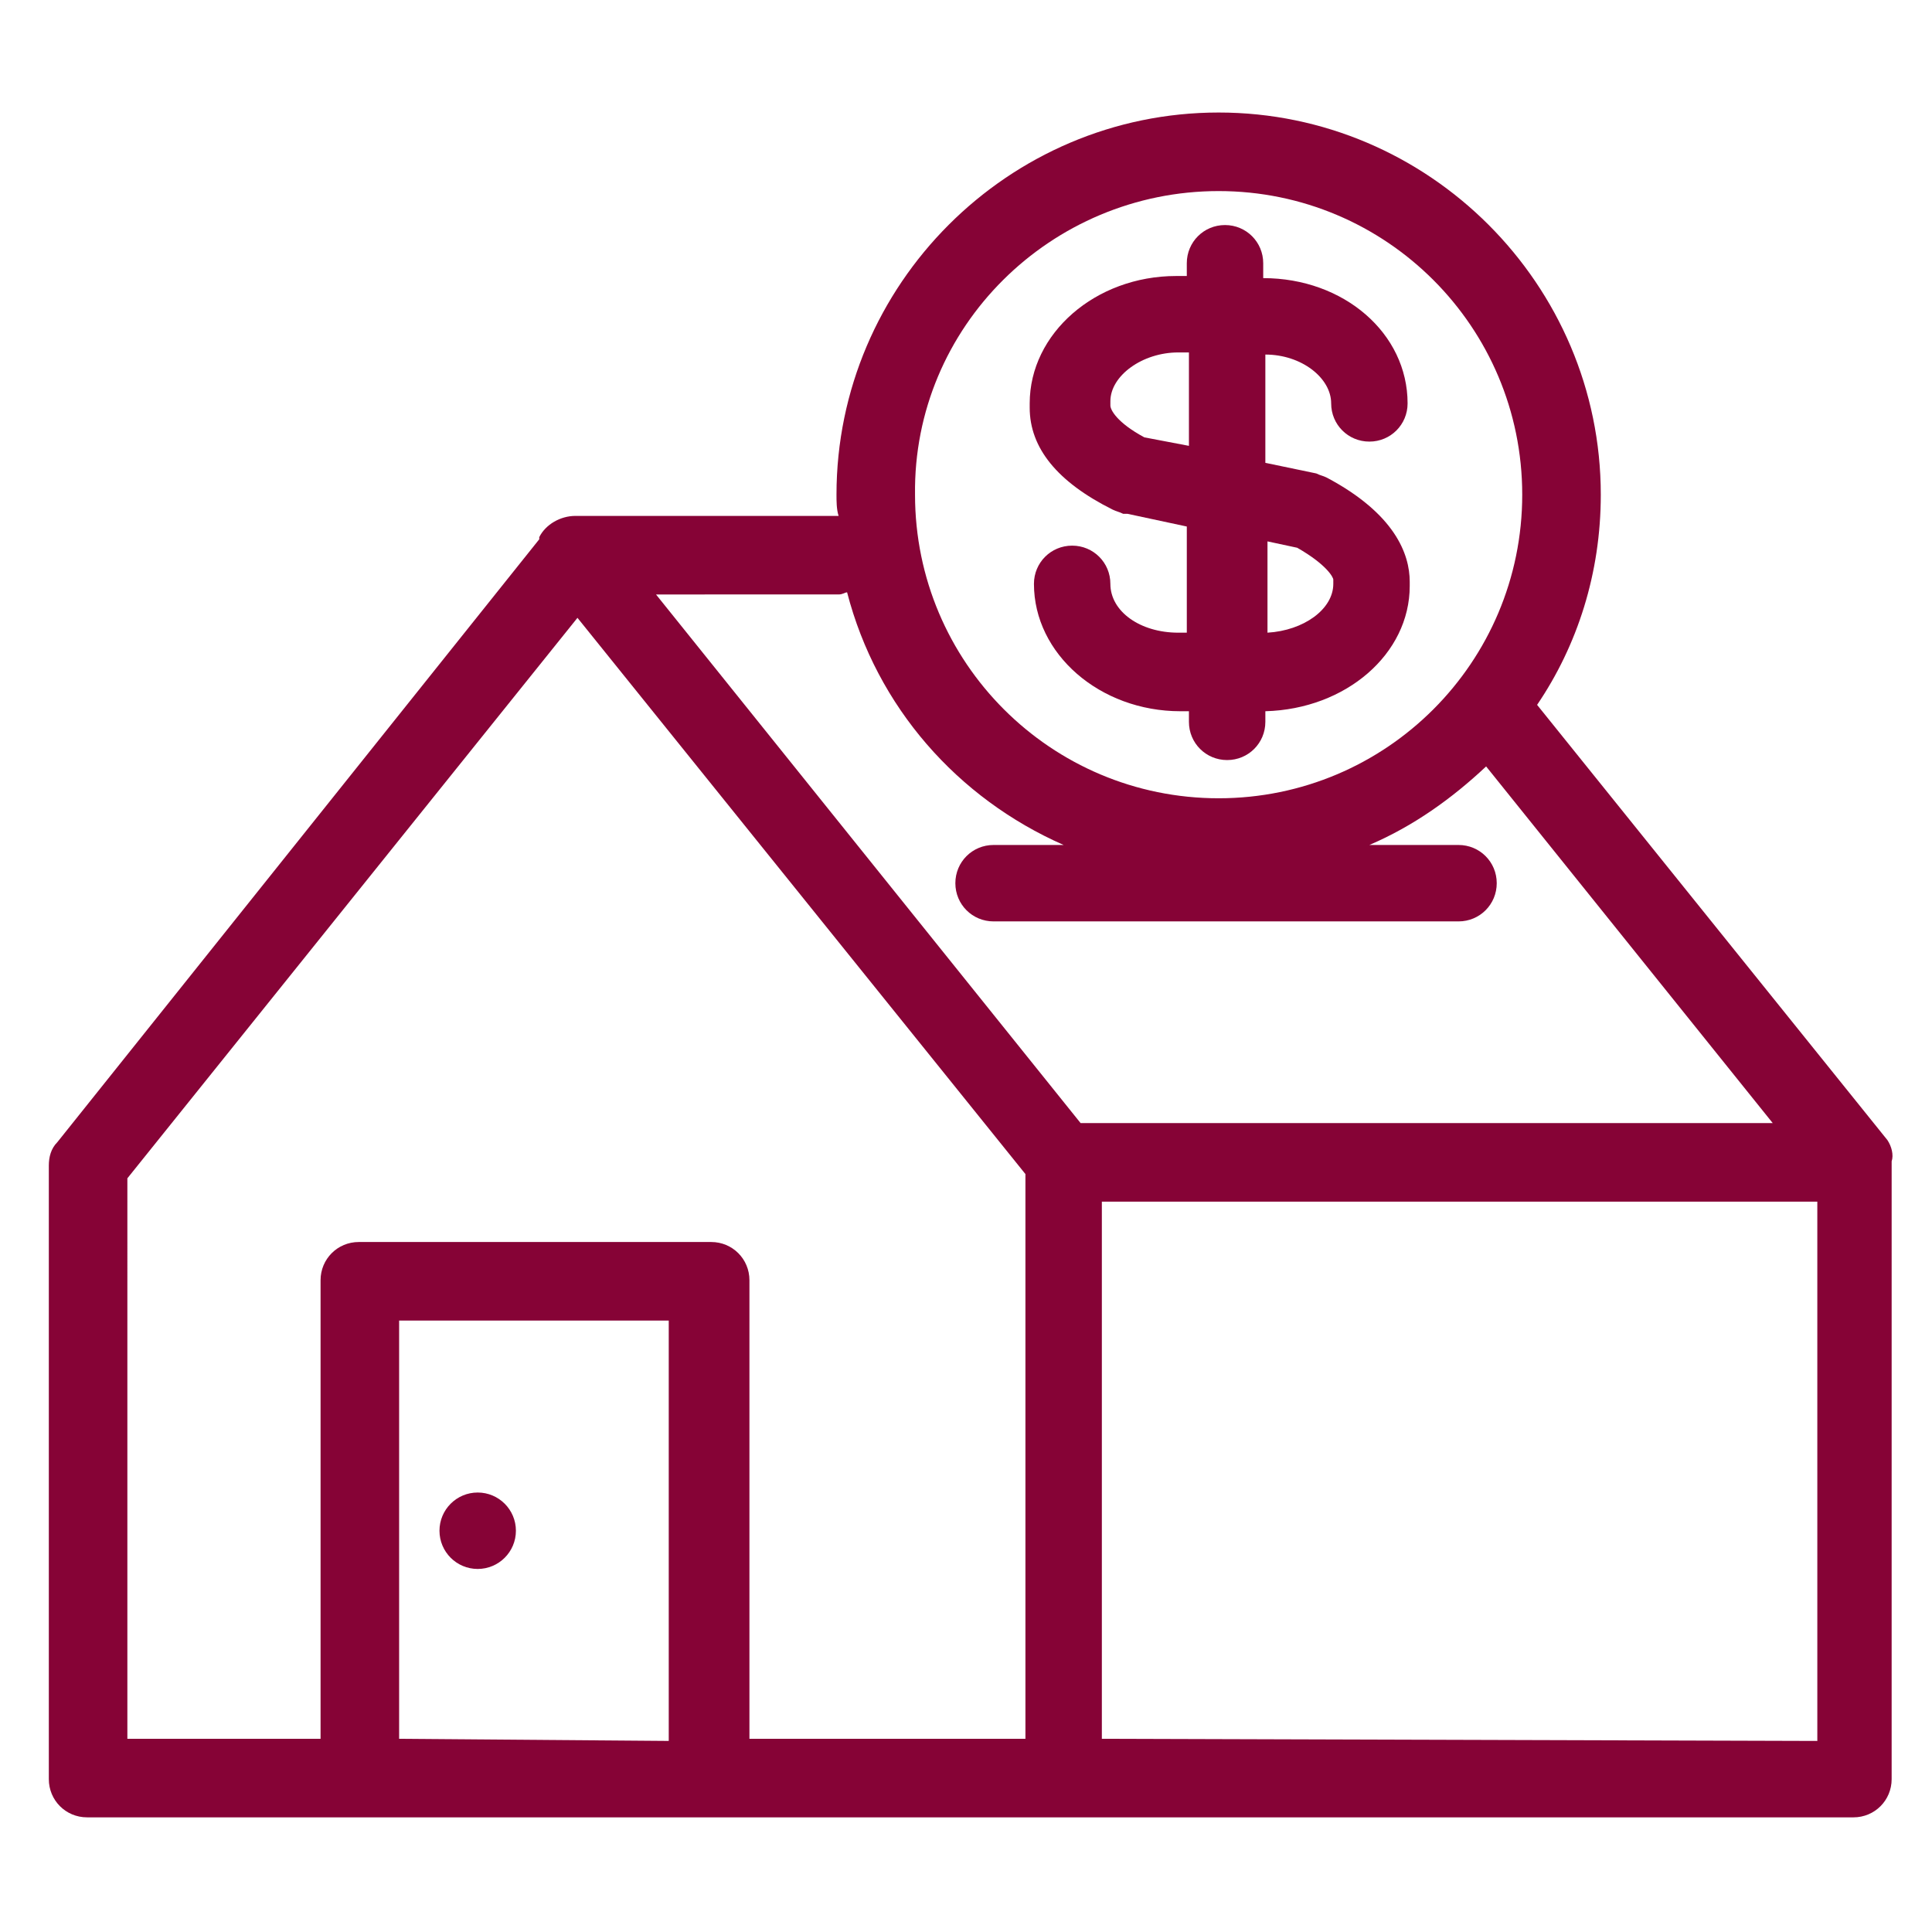
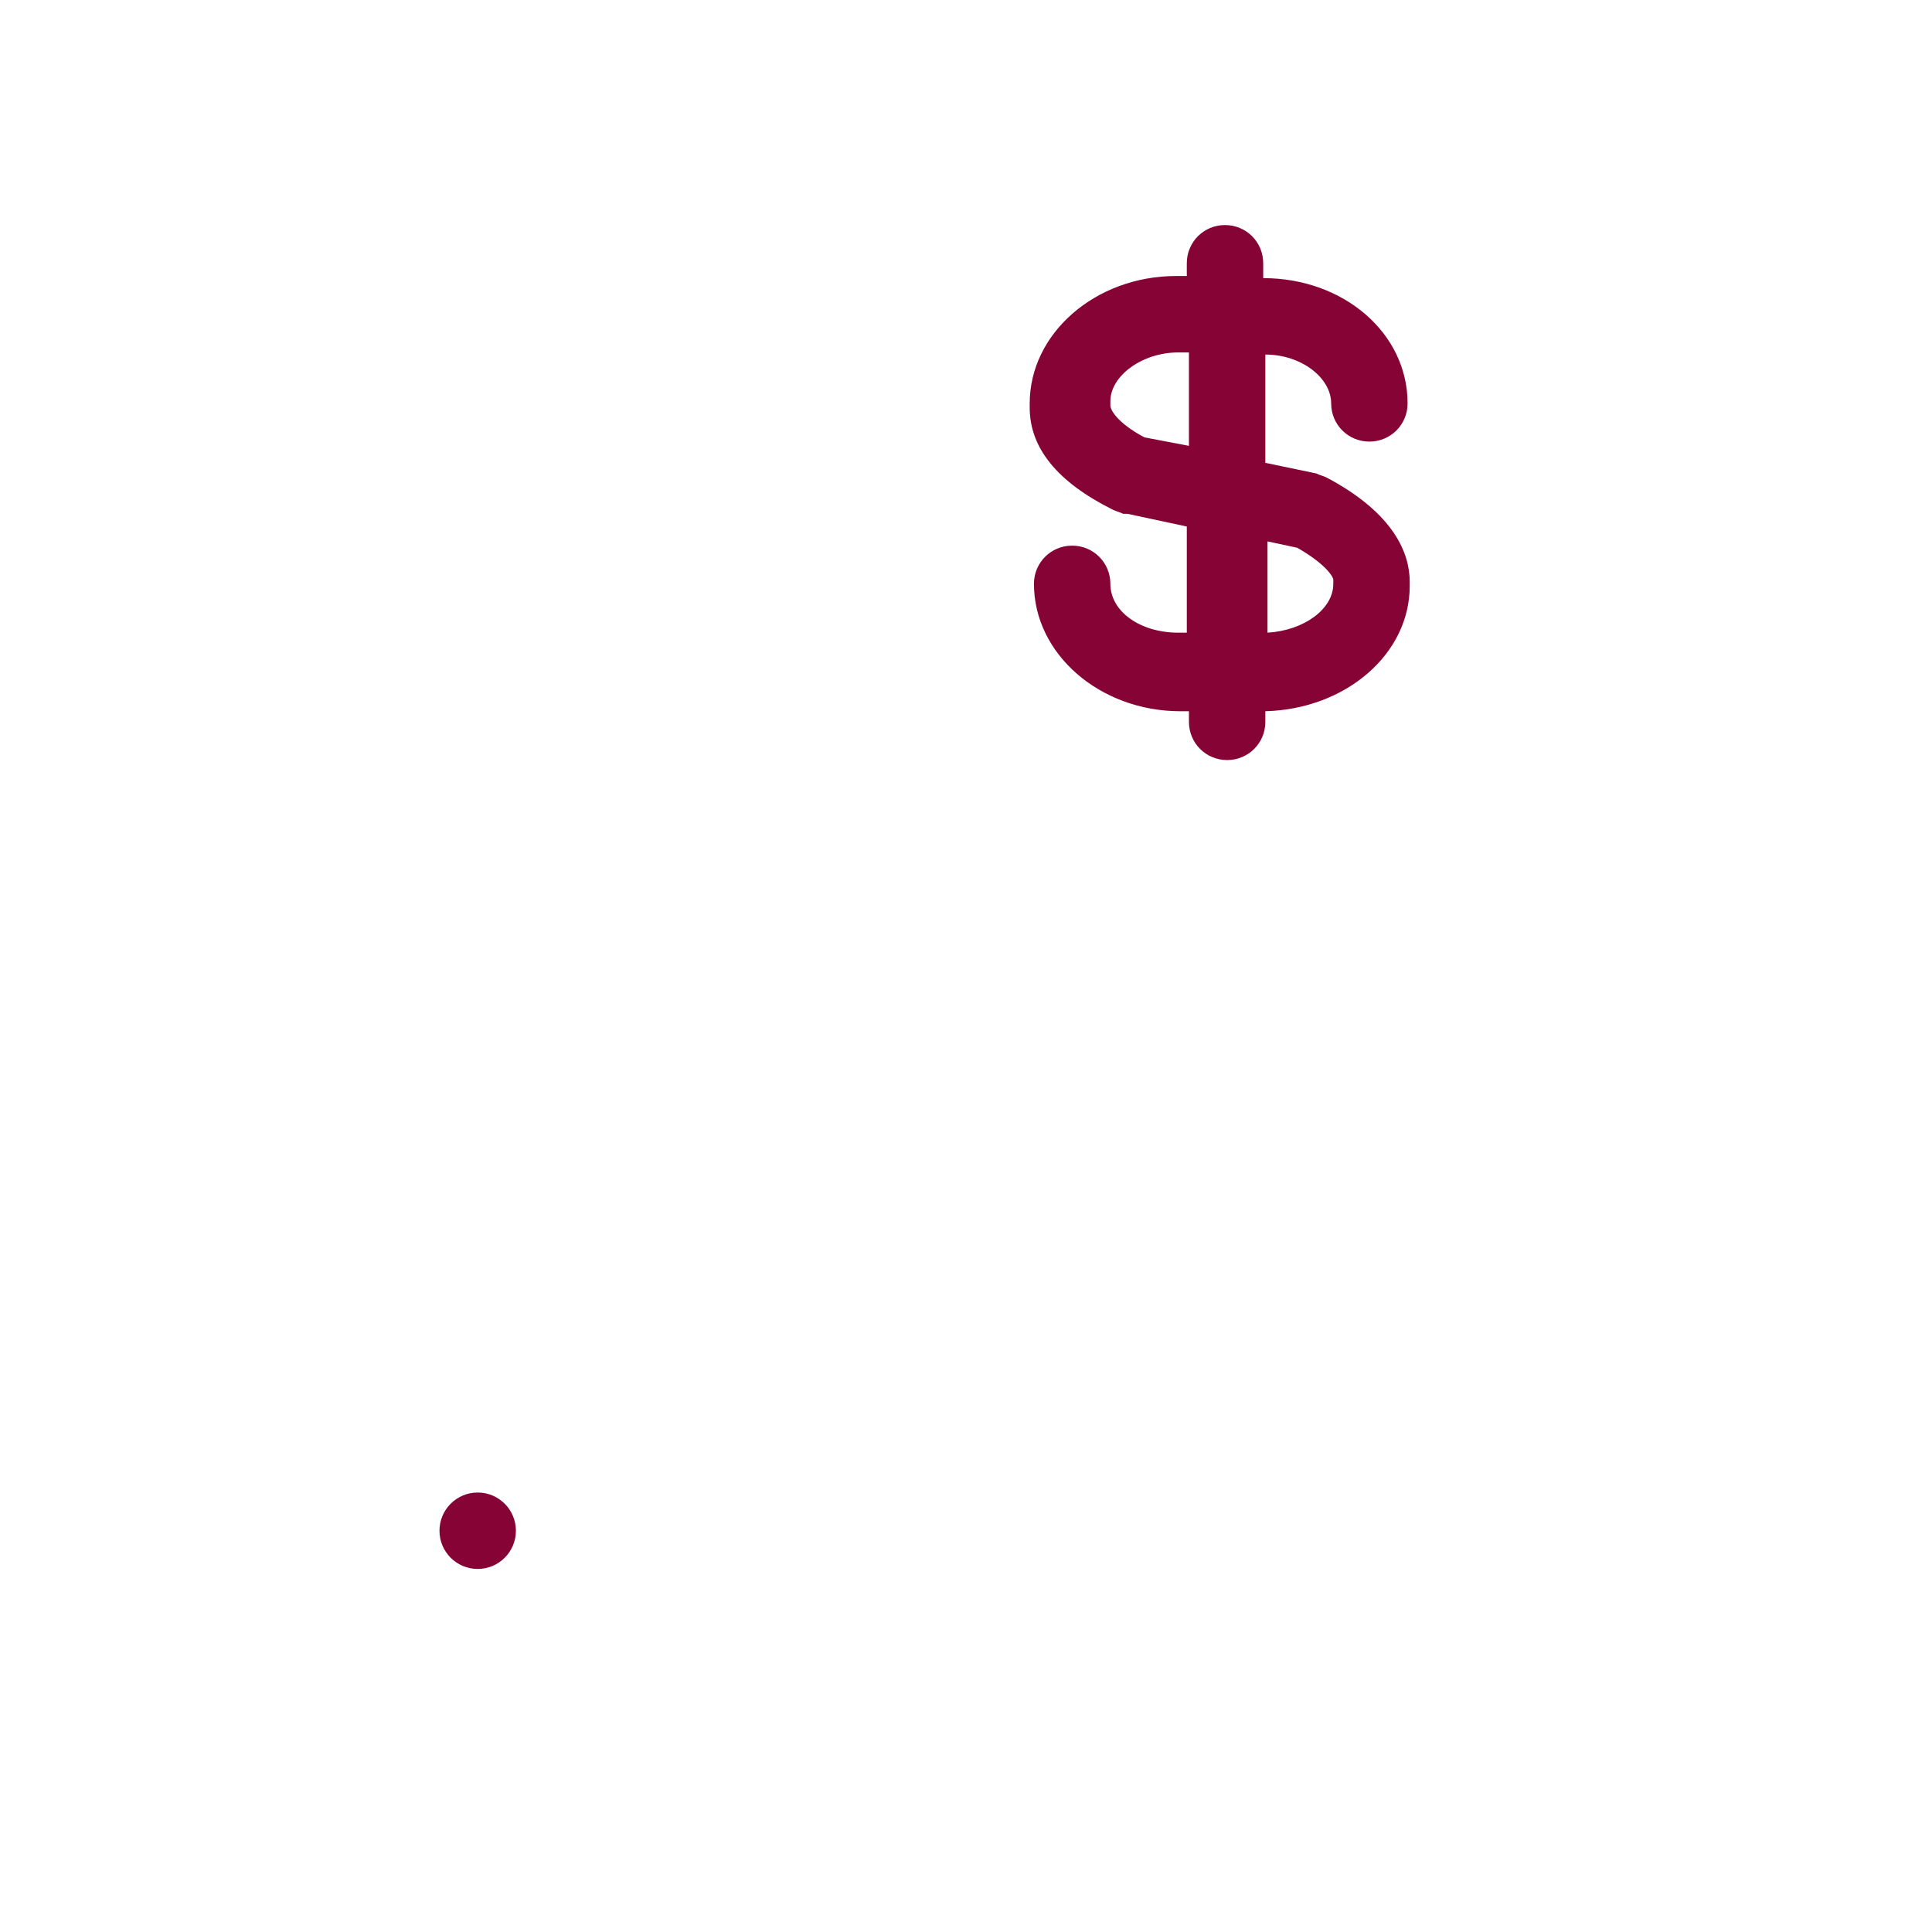
<svg xmlns="http://www.w3.org/2000/svg" width="1200pt" height="1200pt" version="1.1" viewBox="0 0 1200 1200">
  <g fill="#860336">
    <path d="m320.44 950.77c0 13.109-10.629 23.734-23.738 23.734s-23.734-10.625-23.734-23.734 10.625-23.738 23.734-23.738 23.738 10.629 23.738 23.738" />
    <path d="m731.87 392.97c-23.734 0-42.199-13.188-42.199-30.328 0-13.188-10.551-23.734-23.734-23.734-13.188 0-23.734 10.551-23.734 23.734 0 43.516 40.879 79.121 90.988 79.121l5.273-0.004v6.594c0 13.188 10.551 23.734 23.734 23.734 13.188 0 23.734-10.551 23.734-23.734v-6.594c50.109-1.32 89.672-35.605 89.672-77.801v-2.637c0-17.145-9.23-42.199-51.43-64.617-2.637-1.32-3.957-1.32-6.594-2.637l-31.648-6.594v-67.254c22.418 0 40.879 14.504 40.879 30.328 0 13.188 10.551 23.734 23.734 23.734 13.188 0 23.734-10.551 23.734-23.734 0-43.516-39.559-77.801-89.672-77.801v-9.23c0-13.188-10.551-23.734-23.734-23.734-13.188 0-23.734 10.551-23.734 23.734l0.008 7.914h-6.594c-50.109 0-90.988 35.605-90.988 79.121v2.637c0 25.055 17.145 46.152 51.43 63.297 2.637 1.32 3.957 1.32 6.594 2.637h2.637l36.922 7.91v65.934c0 0.004-5.277 0.004-5.277 0.004zm96.266-30.332c0 15.824-18.461 29.012-40.879 30.328v-56.703l18.461 3.957c18.461 10.551 22.418 18.461 22.418 19.781v2.637zm-138.46-113.41c0-15.824 19.781-30.328 42.199-30.328h6.59v58.02l-27.691-5.273c-17.145-9.23-21.098-17.145-21.098-19.781v-2.637z" />
-     <path d="m1172.3 708.13v0l-217.58-270.33c25.055-36.922 39.559-81.758 39.559-130.55 0-130.55-106.81-237.36-237.36-237.36s-237.36 106.81-237.36 237.36c0 3.957 0 9.23 1.32 13.188l-163.52 0.004c-9.23 0-18.461 5.273-22.418 13.188v1.32l-299.34 374.5c-3.957 3.957-5.273 9.23-5.273 14.504v381.1c0 13.188 10.551 23.734 23.734 23.734h385.06l220.21 0.008h491.87c13.188 0 23.734-10.551 23.734-23.734l0.004-383.74c1.32-3.957 0-9.23-2.637-13.188zm-415.39-589.45c104.18 0 188.57 84.395 188.57 188.57s-84.395 188.57-188.57 188.57-188.57-84.395-188.57-188.57c-1.32-104.17 84.395-188.57 188.57-188.57zm-236.04 250.55c2.637 0 3.957-1.32 5.273-1.32 18.461 71.207 68.57 127.91 134.5 156.92h-43.516c-13.188 0-23.734 10.551-23.734 23.734 0 13.188 10.551 23.734 23.734 23.734h288.79c13.188 0 23.734-10.551 23.734-23.734 0-13.188-10.551-23.734-23.734-23.734h-55.383c27.691-11.867 51.43-29.012 72.527-48.793l178.02 221.54-429.89 0.004-263.73-328.35zm-441.76 362.64 279.56-348.13 278.24 345.5v350.77h-171.43l0.004-284.84c0-13.188-10.551-23.734-23.734-23.734h-218.91c-13.188 0-23.734 10.551-23.734 23.734v284.84h-120zm168.79 348.13v-259.78h167.47v261.1zm436.48 0v-333.62h444.39l0.004 334.95z" />
  </g>
</svg>